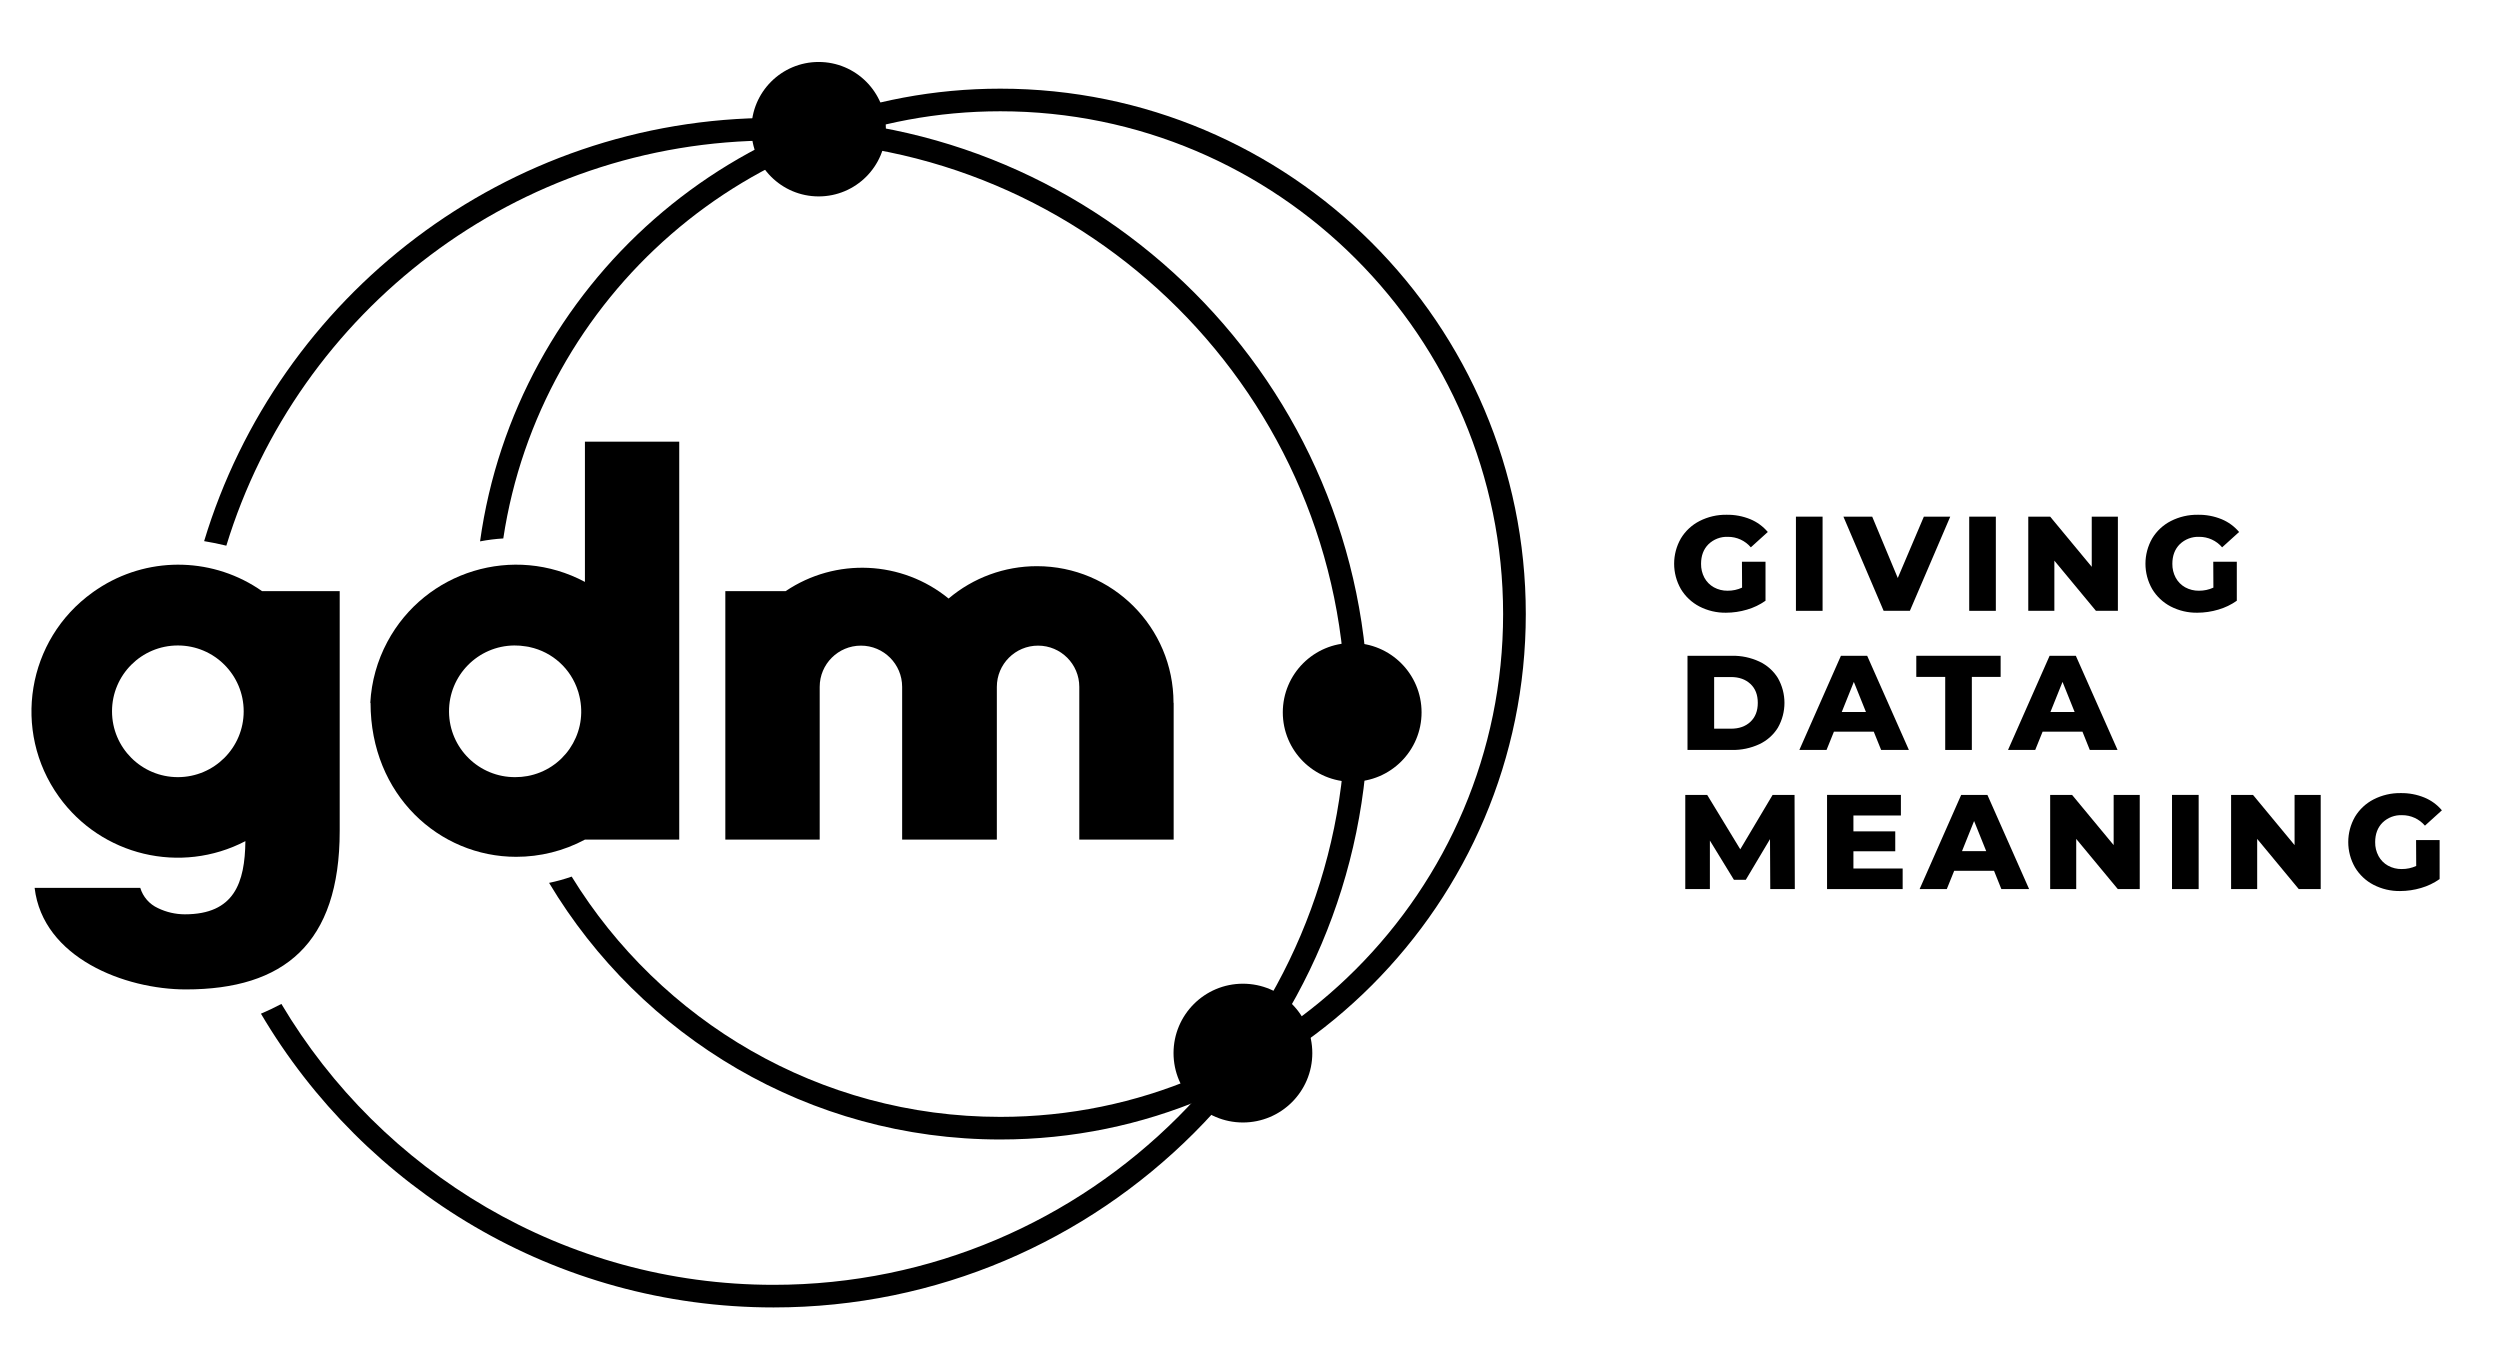
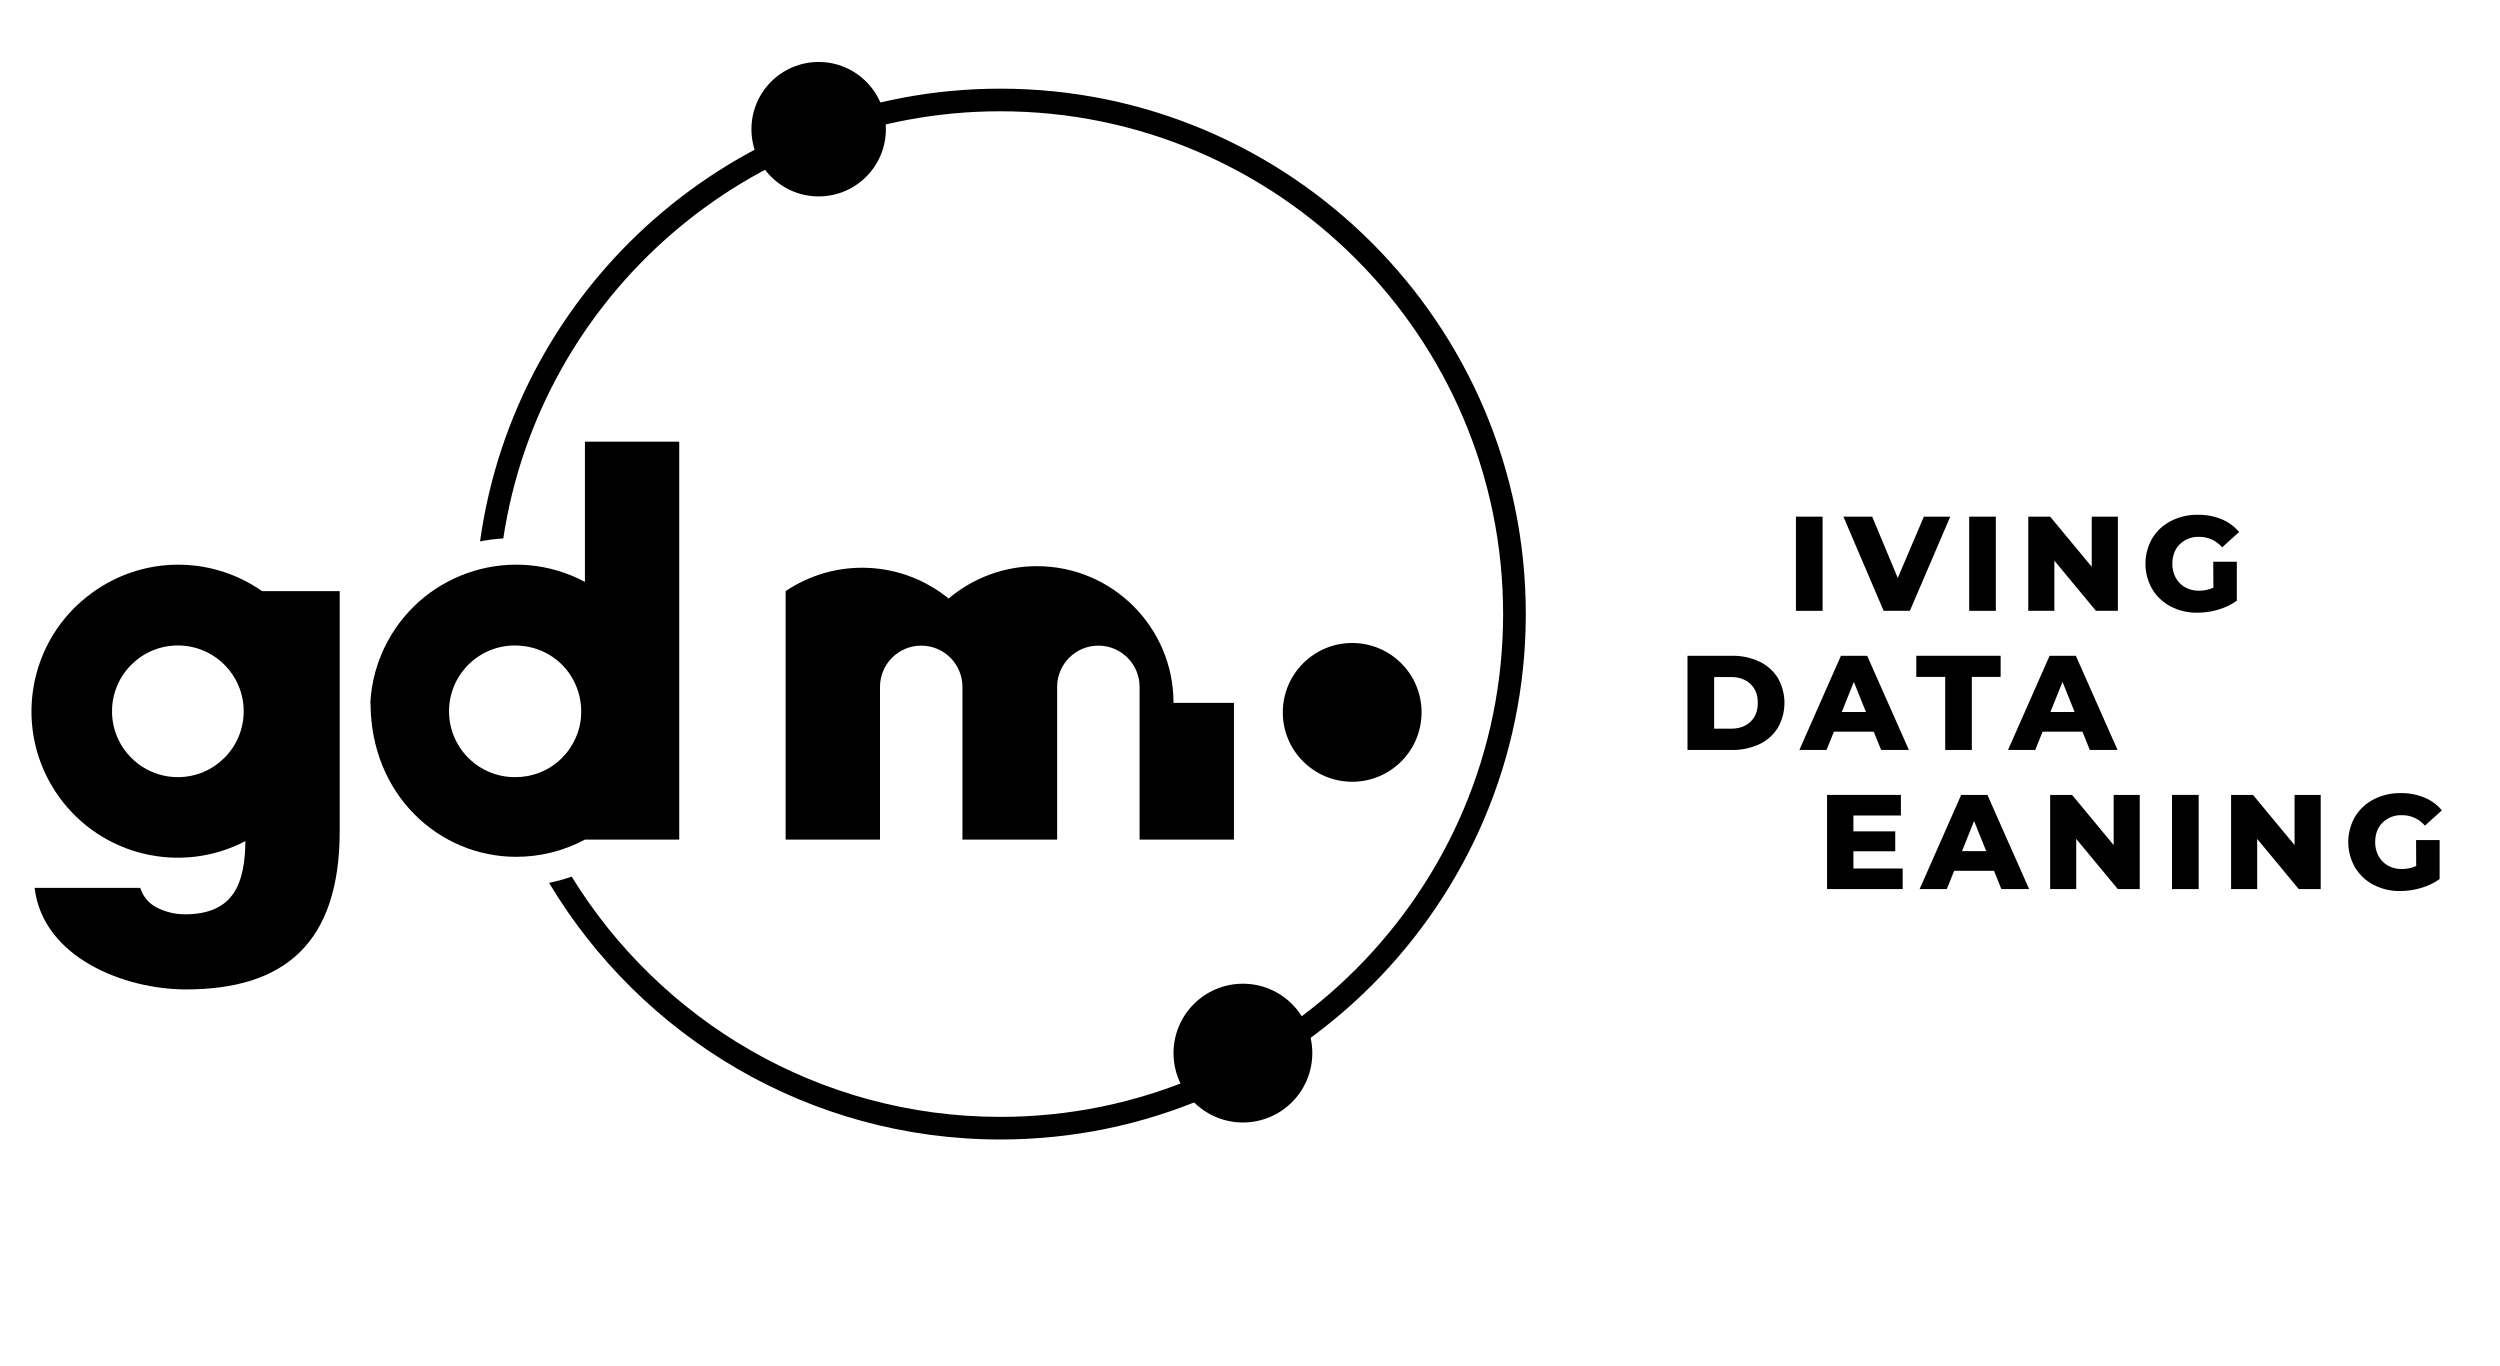
<svg xmlns="http://www.w3.org/2000/svg" id="Layer_1" version="1.1" viewBox="0 0 1351.11 737.99">
-   <path d="M418.08,63.71c-145,0-267.87,96.56-307.76,228.75,4.073.667,8.073,1.483,12,2.45,38.68-126.62,156.68-218.98,295.76-218.98,170.51,0,309.23,138.72,309.23,309.23s-138.72,309.22-309.23,309.22c-113,0-212.08-61-266-151.81-3.6,1.91-7.28,3.68-11.06,5.27,55.98,94.9,159.15,158.76,277.06,158.76,177.25,0,321.45-144.2,321.45-321.44S595.33,63.71,418.08,63.71Z" />
  <path d="M540.61,47.92c-143.24,0-262,106.62-281.17,244.66,4.148-.8,8.343-1.327,12.56-1.58,19.72-130.51,132.66-230.86,268.61-230.86,149.84,0,271.74,121.9,271.74,271.73s-121.9,271.74-271.74,271.74c-97.87,0-183.8-52-231.65-129.86-3.989,1.403-8.069,2.536-12.21,3.39,49.62,83,140.34,138.69,243.86,138.69,156.58,0,284-127.38,284-284S697.19,47.92,540.61,47.92Z" />
-   <path d="M634.22,379.86c.001-.017.001-.033,0-.05-.003-40.775-33.06-73.828-73.835-73.825-17.474.001-34.381,6.2-47.715,17.495-25.263-20.617-61.052-22.243-88.08-4h-32.59v60.4h0v73.89h51v-73.91h0v-8.66c.005-12.305,9.985-22.276,22.29-22.27,12.297.005,22.265,9.973,22.27,22.27v8.66h0v73.89h51.18v-73.89h0v-8.66c.005-12.305,9.985-22.276,22.29-22.27,12.297.005,22.265,9.973,22.27,22.27v8.66h0v70.14h0v3.74h51v-73.88h-.08Z" />
+   <path d="M634.22,379.86c.001-.017.001-.033,0-.05-.003-40.775-33.06-73.828-73.835-73.825-17.474.001-34.381,6.2-47.715,17.495-25.263-20.617-61.052-22.243-88.08-4v60.4h0v73.89h51v-73.91h0v-8.66c.005-12.305,9.985-22.276,22.29-22.27,12.297.005,22.265,9.973,22.27,22.27v8.66h0v73.89h51.18v-73.89h0v-8.66c.005-12.305,9.985-22.276,22.29-22.27,12.297.005,22.265,9.973,22.27,22.27v8.66h0v70.14h0v3.74h51v-73.88h-.08Z" />
  <path d="M316.12,238.69v75.8c-38.46-20.532-86.282-5.997-106.814,32.463-5.428,10.167-8.563,21.399-9.186,32.907h.14c0,49.81,37.15,83.2,78.68,83.2,12.979.018,25.76-3.181,37.2-9.31h50.95v-215.06h-50.97ZM278.54,420c-19.65.159-35.708-15.641-35.867-35.291-.159-19.65,15.641-35.708,35.291-35.867,2.065-.017,4.128.146,6.165.488.46.07.93.12,1.38.21l.75.17c12.357,2.663,22.333,11.753,26.13,23.81l.2.6c.21.75.4,1.5.58,2.26.1.44.2.89.29,1.34,0,.11.05.22.07.32s0,0,0,.06c3.557,19.258-9.172,37.754-28.43,41.31-2.167.4-4.366.598-6.57.59h.01Z" />
  <path d="M141.6,319.46c-25.663-17.981-59.536-19.068-86.3-2.77l-.47.29c-.76.47-1.5.95-2.24,1.44-.55.36-1.1.74-1.64,1.11l-.93.67c-35.495,25.438-43.648,74.834-18.211,110.329,22.93,31.996,65.903,42.252,100.811,24.061-.26,22.44-5.94,39.55-32.73,39.55-5.041-.011-10.015-1.159-14.55-3.36-4.595-2.106-8.066-6.082-9.53-10.92H18.71c4.48,37.79,48.71,54.87,81.74,54.87,52.91,0,83.14-24.64,83.14-85.66v-129.61h-41.99ZM96.13,420c-19.65.005-35.584-15.92-35.59-35.57-.005-19.65,15.92-35.584,35.57-35.59s35.584,15.92,35.59,35.57v.01c0,19.646-15.924,35.575-35.57,35.58Z" />
  <circle cx="442.44" cy="69.82" r="36.33" />
  <circle cx="730.78" cy="385" r="37.5" />
  <circle cx="671.73" cy="569.14" r="37.5" />
-   <path d="M941.43,303.58h12.73v21.09c-3.042,2.147-6.422,3.769-10,4.8-3.68,1.097-7.5,1.659-11.34,1.67-5.005.076-9.951-1.085-14.4-3.38-4.138-2.158-7.599-5.418-10-9.42-4.853-8.467-4.853-18.873,0-27.34,2.423-4.023,5.926-7.287,10.11-9.42,4.521-2.301,9.537-3.462,14.61-3.38,4.385-.07,8.739.746,12.8,2.4,3.658,1.514,6.898,3.884,9.45,6.91l-9.16,8.29c-3.084-3.618-7.606-5.693-12.36-5.67-3.913-.164-7.721,1.282-10.54,4-2.667,2.667-4,6.193-4,10.58-.047,2.623.576,5.215,1.81,7.53,1.181,2.166,2.948,3.954,5.1,5.16,2.29,1.258,4.868,1.895,7.48,1.85,2.684.021,5.341-.549,7.78-1.67l-.07-14Z" />
  <path d="M970.59,279.22h14.41v50.9h-14.4v-50.9h-.01Z" />
  <path d="M1054,279.22l-21.82,50.9h-14.18l-21.74-50.9h15.56l13.82,33.16,14.1-33.16h14.26Z" />
  <path d="M1064.25,279.22h14.39v50.9h-14.39v-50.9Z" />
  <path d="M1144.6,279.22v50.9h-11.86l-22.47-27.12v27.12h-14.1v-50.9h11.83l22.47,27.12v-27.12h14.13Z" />
  <path d="M1196.15,303.58h12.72v21.09c-3.043,2.146-6.423,3.768-10,4.8-3.68,1.097-7.5,1.659-11.34,1.67-5.005.078-9.952-1.083-14.4-3.38-4.138-2.158-7.598-5.418-10-9.42-4.841-8.47-4.841-18.869,0-27.34,2.426-4.021,5.928-7.284,10.11-9.42,4.525-2.3,9.544-3.461,14.62-3.38,4.381-.069,8.732.747,12.79,2.4,3.661,1.514,6.905,3.883,9.46,6.91l-9.17,8.29c-3.084-3.618-7.606-5.693-12.36-5.67-3.913-.164-7.721,1.282-10.54,4-2.667,2.667-4,6.193-4,10.58-.044,2.624.582,5.216,1.82,7.53,1.177,2.165,2.941,3.953,5.09,5.16,2.293,1.259,4.875,1.897,7.49,1.85,2.684.019,5.34-.551,7.78-1.67l-.07-14Z" />
  <path d="M912,354.41h24c5.117-.099,10.189.972,14.83,3.13,4.124,1.923,7.598,5.005,10,8.87,4.76,8.335,4.76,18.565,0,26.9-2.404,3.865-5.878,6.949-10,8.88-4.643,2.15-9.714,3.217-14.83,3.12h-24v-50.9ZM935.48,393.82c4.367,0,7.87-1.233,10.51-3.7,2.64-2.48,4-5.89,4-10.26s-1.33-7.78-4-10.25-6.14-3.71-10.51-3.71h-9.08v27.92h9.08Z" />
  <path d="M1012.66,395.42h-21.52l-4,9.89h-14.69l22.47-50.9h14.18l22.55,50.9h-15l-3.99-9.89ZM1008.45,384.81l-6.55-16.29-6.54,16.29h13.09Z" />
  <path d="M1051.28,365.83h-15.63v-11.42h45.58v11.42h-15.56v39.48h-14.39v-39.48Z" />
  <path d="M1125.45,395.42h-21.53l-4,9.89h-14.7l22.48-50.9h14.17l22.55,50.9h-15l-3.97-9.89ZM1121.23,384.81l-6.55-16.29-6.54,16.29h13.09Z" />
-   <path d="M956.73,480.5l-.14-27-13.09,22h-6.4l-13-21.23v26.23h-13.3v-50.9h11.84l17.88,29.4,17.48-29.4h11.86l.14,50.9h-13.27Z" />
  <path d="M1028.28,469.38v11.12h-40.86v-50.9h39.91v11.13h-25.66v8.58h22.61v10.76h-22.61v9.31h26.61Z" />
  <path d="M1077.66,470.61h-21.53l-4,9.89h-14.69l22.47-50.9h14.17l22.54,50.9h-15l-3.96-9.89ZM1073.44,460l-6.55-16.29-6.54,16.29h13.09Z" />
  <path d="M1156.41,429.6v50.9h-11.86l-22.47-27.12v27.12h-14.08v-50.9h11.84l22.47,27.13v-27.13h14.1Z" />
  <path d="M1173.85,429.6h14.4v50.9h-14.4v-50.9Z" />
  <path d="M1254.21,429.6v50.9h-11.86l-22.47-27.12v27.12h-14.1v-50.9h11.84l22.47,27.13v-27.13h14.12Z" />
  <path d="M1305.76,454h12.72v21.09c-3.043,2.146-6.423,3.768-10,4.8-3.684,1.097-7.506,1.659-11.35,1.67-5.002.076-9.945-1.085-14.39-3.38-4.142-2.153-7.604-5.414-10-9.42-4.853-8.467-4.853-18.873,0-27.34,2.425-4.016,5.923-7.275,10.1-9.41,4.523-2.308,9.543-3.473,14.62-3.39,4.386-.067,8.739.753,12.8,2.41,3.659,1.506,6.901,3.873,9.45,6.9l-9.16,8.29c-3.084-3.618-7.606-5.693-12.36-5.67-3.913-.164-7.721,1.282-10.54,4-2.667,2.667-4,6.193-4,10.58-.05,2.625.577,5.218,1.82,7.53,1.173,2.168,2.938,3.957,5.09,5.16,2.291,1.264,4.874,1.903,7.49,1.85,2.684.019,5.34-.551,7.78-1.67l-.07-14Z" />
</svg>